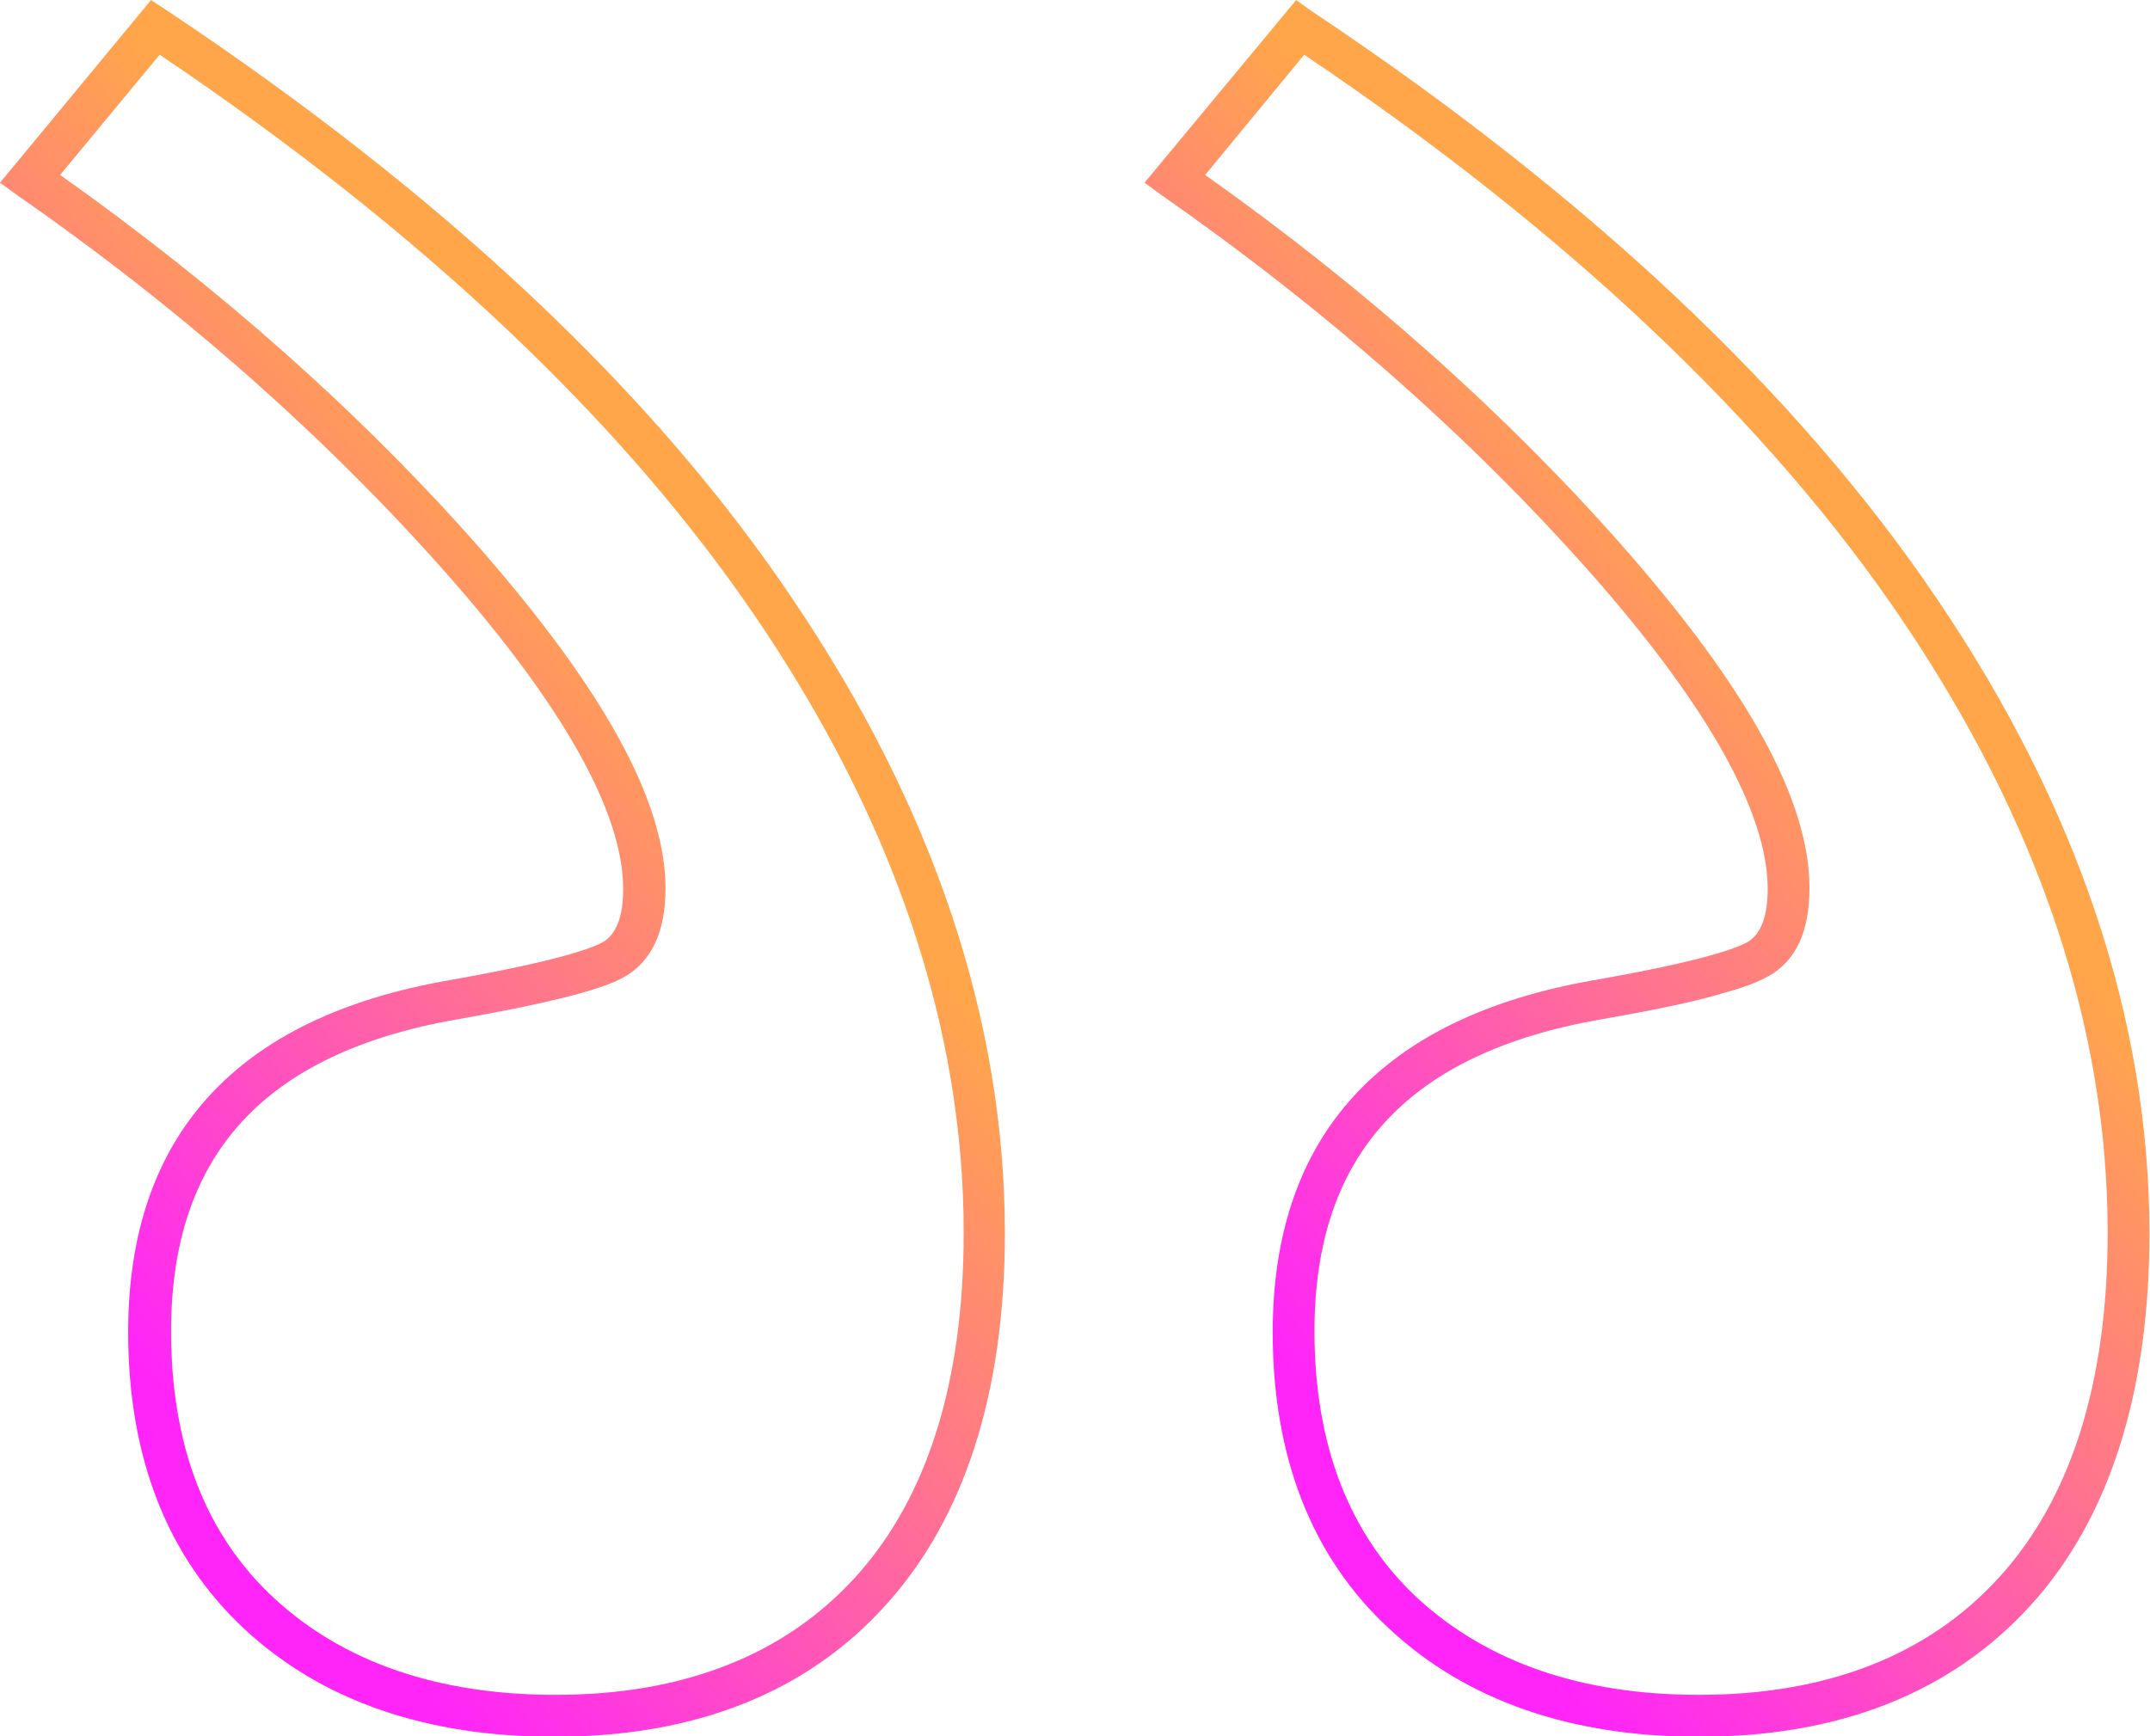
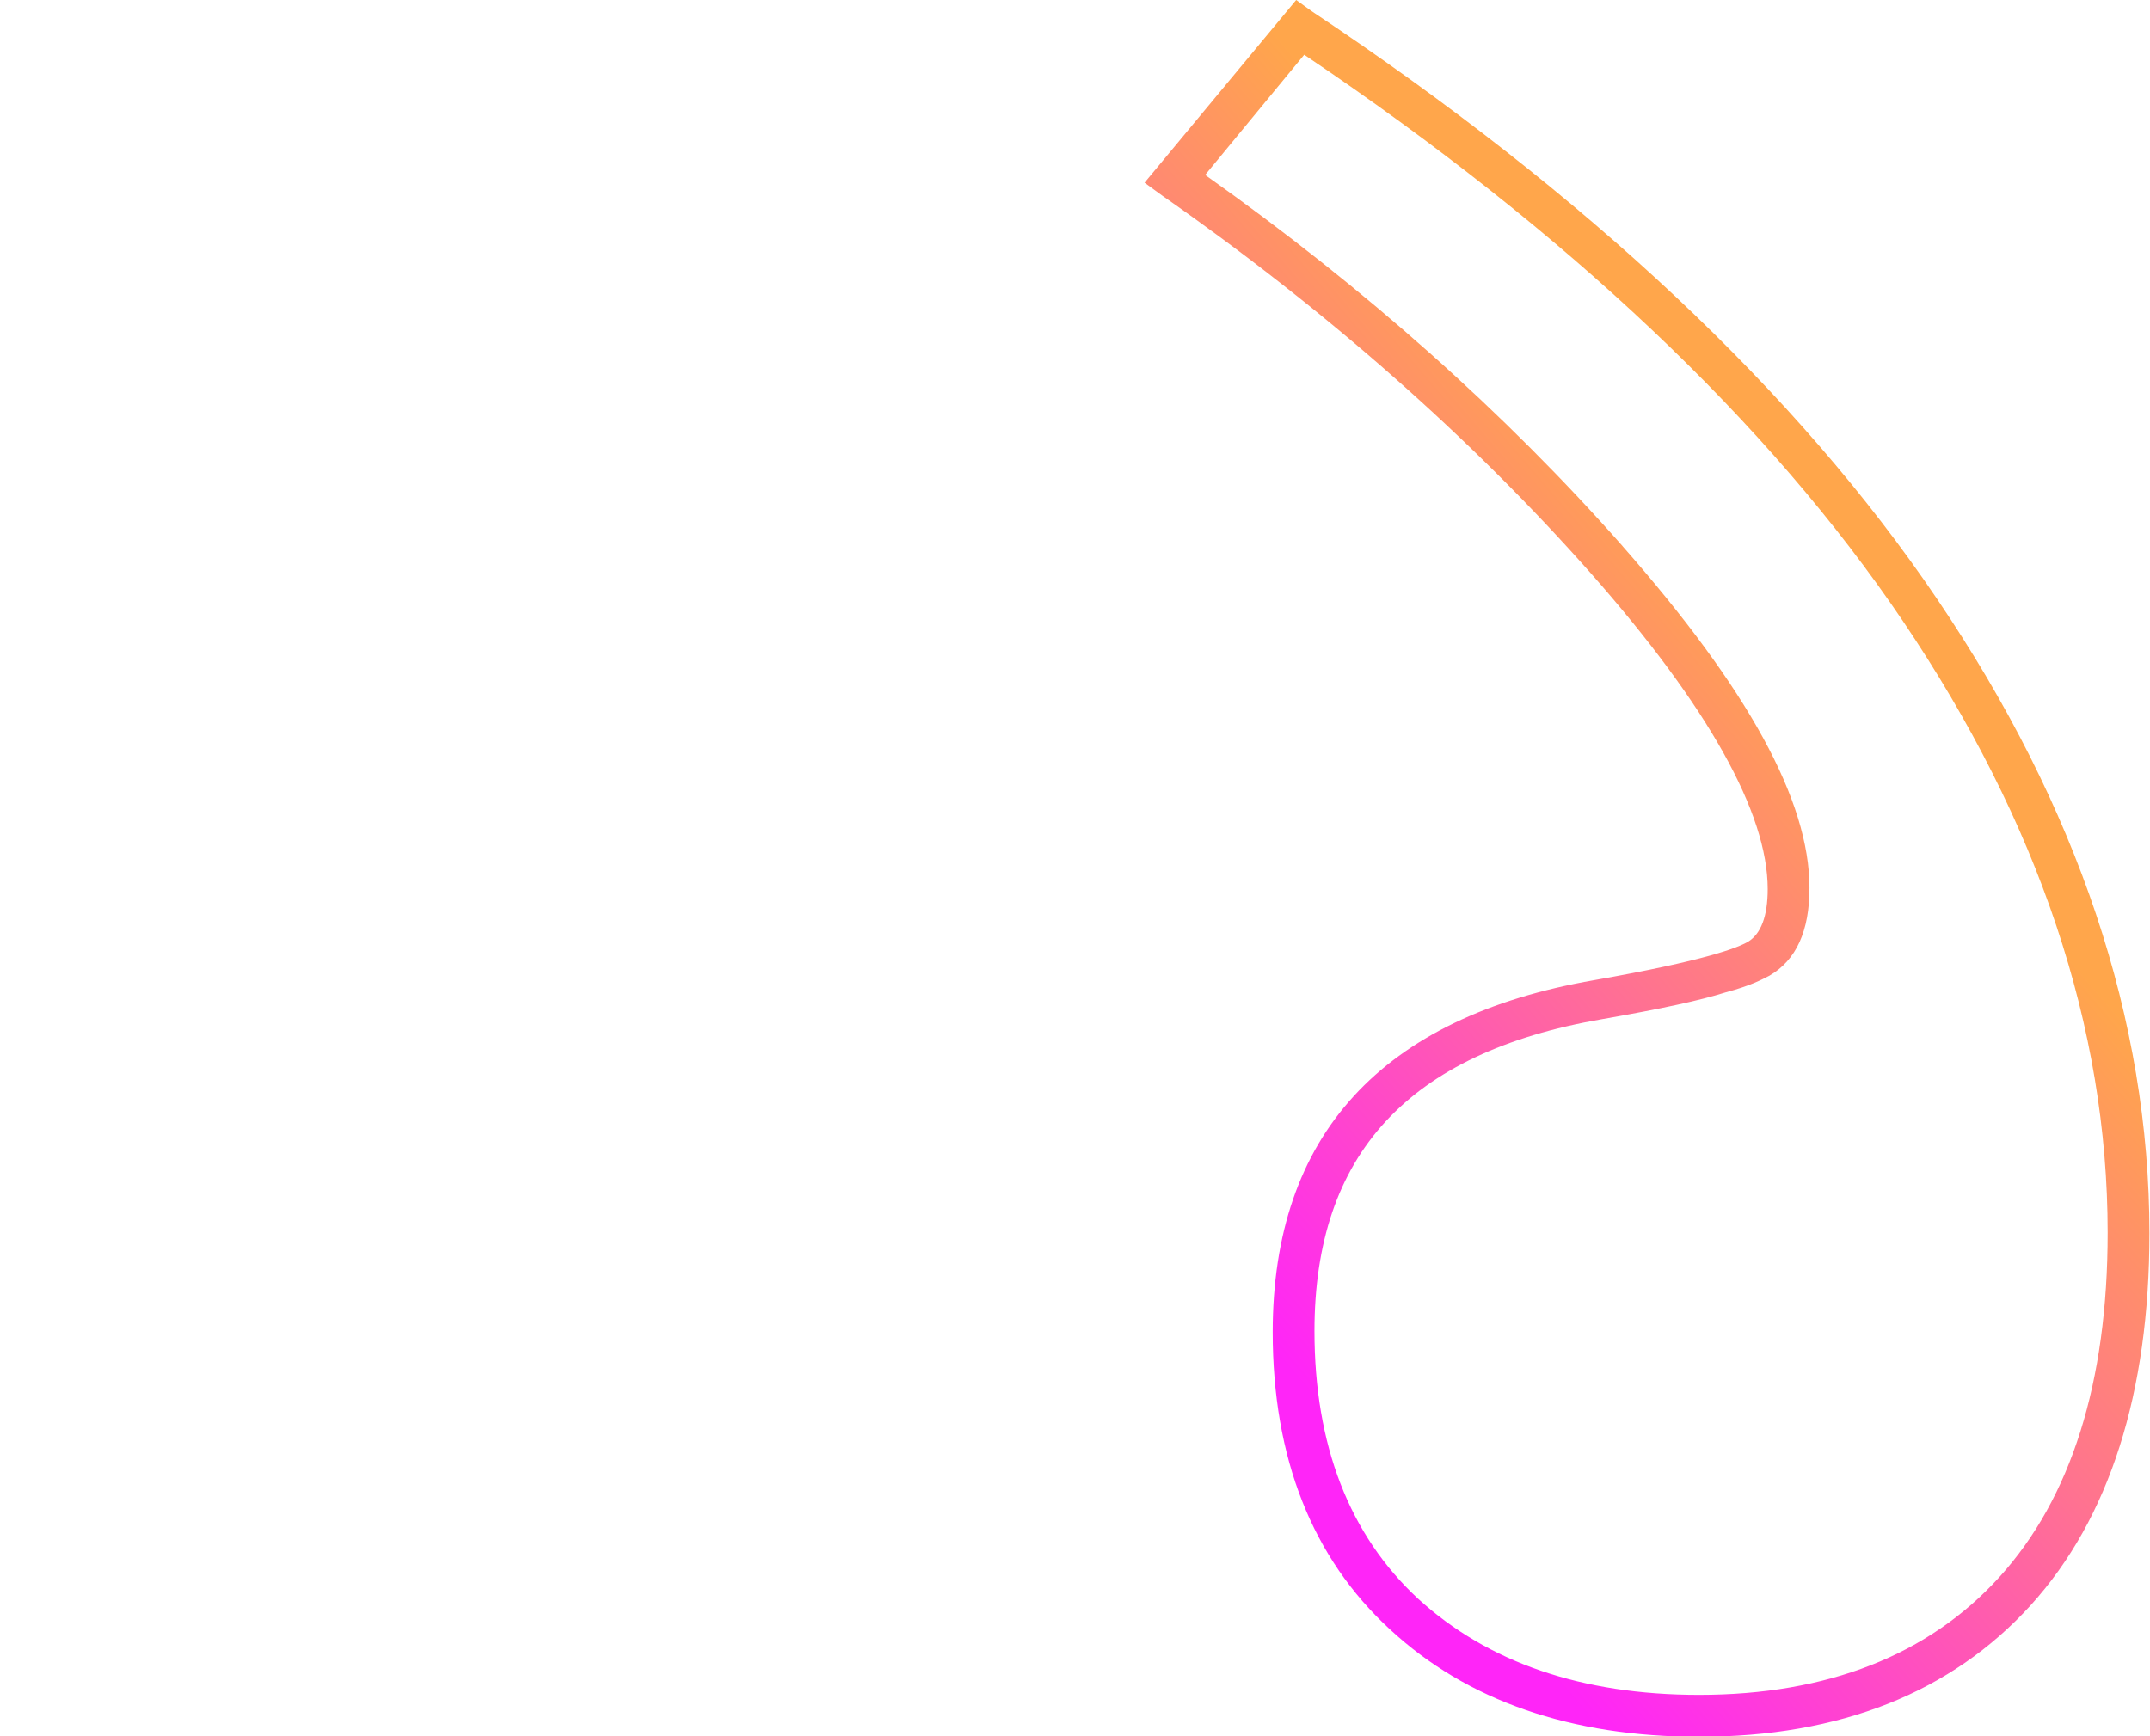
<svg xmlns="http://www.w3.org/2000/svg" width="26" height="21" viewBox="0 0 26 21" fill="none">
  <g clip-path="url(#clip0_300_12682)">
    <path d="M19.239 6.935C20.657 8.543 21.377 9.834 21.377 10.754C21.377 11.085 21.294 11.294 21.142 11.389C21.017 11.463 20.623 11.619 19.28 11.855C16.706 12.301 15.391 13.734 15.391 16.113C15.391 17.634 15.868 18.844 16.81 19.709C17.744 20.574 19.003 21.007 20.547 21.007C22.249 21.007 23.599 20.473 24.561 19.412C25.509 18.364 25.993 16.85 25.993 14.917C25.993 12.342 25.128 9.76 23.426 7.246C21.737 4.745 19.19 2.352 15.862 0.135L15.675 0L13.841 2.21L14.055 2.366C16.048 3.758 17.792 5.299 19.239 6.935ZM19.626 6.61C18.208 5.002 16.512 3.488 14.574 2.116L15.772 0.662C18.955 2.805 21.391 5.11 23.01 7.509C24.657 9.949 25.488 12.43 25.488 14.91C25.488 16.722 25.045 18.121 24.18 19.074C23.322 20.02 22.097 20.5 20.547 20.5C19.128 20.5 17.993 20.108 17.149 19.337C16.318 18.567 15.896 17.479 15.896 16.1C15.896 13.964 17.031 12.734 19.37 12.328C20.104 12.2 20.567 12.098 20.865 12.004C21.169 11.923 21.308 11.848 21.398 11.801C21.723 11.612 21.882 11.26 21.882 10.74C21.882 9.686 21.142 8.334 19.619 6.603L19.626 6.61Z" fill="url(#paint0_linear_300_12682)" />
-     <path d="M5.398 6.935C6.817 8.543 7.536 9.834 7.536 10.754C7.536 11.085 7.453 11.294 7.301 11.389C7.176 11.463 6.775 11.619 5.439 11.855C2.858 12.301 1.55 13.734 1.55 16.113C1.55 17.634 2.028 18.844 2.962 19.709C3.896 20.574 5.156 21.007 6.706 21.007C8.408 21.007 9.758 20.473 10.713 19.412C11.661 18.364 12.152 16.85 12.152 14.917C12.152 12.342 11.287 9.76 9.585 7.246C7.903 4.738 5.349 2.345 2.021 0.128L1.827 0L0 2.21L0.215 2.366C2.208 3.751 3.952 5.299 5.398 6.935ZM5.785 6.61C4.36 4.995 2.664 3.488 0.727 2.116L1.931 0.662C5.114 2.805 7.55 5.11 9.17 7.509C10.817 9.949 11.654 12.43 11.654 14.91C11.654 16.722 11.211 18.121 10.346 19.074C9.488 20.02 8.263 20.5 6.72 20.5C5.301 20.5 4.159 20.108 3.322 19.337C2.484 18.567 2.069 17.479 2.069 16.1C2.069 13.964 3.204 12.734 5.536 12.328C6.997 12.072 7.391 11.909 7.564 11.808C7.882 11.619 8.048 11.267 8.048 10.747C8.048 9.692 7.301 8.341 5.785 6.61Z" fill="url(#paint1_linear_300_12682)" />
  </g>
  <defs>
    <linearGradient id="paint0_linear_300_12682" x1="14.007" y1="14.741" x2="21.918" y2="7.947" gradientUnits="userSpaceOnUse">
      <stop stop-color="#FF25F8" />
      <stop offset="1" stop-color="#FFA64B" />
    </linearGradient>
    <linearGradient id="paint1_linear_300_12682" x1="0.166" y1="14.741" x2="8.07" y2="7.947" gradientUnits="userSpaceOnUse">
      <stop stop-color="#FF25F8" />
      <stop offset="1" stop-color="#FFA64B" />
    </linearGradient>
    <clipPath id="clip0_300_12682">
      <rect width="26" height="21" fill="white" />
    </clipPath>
  </defs>
</svg>